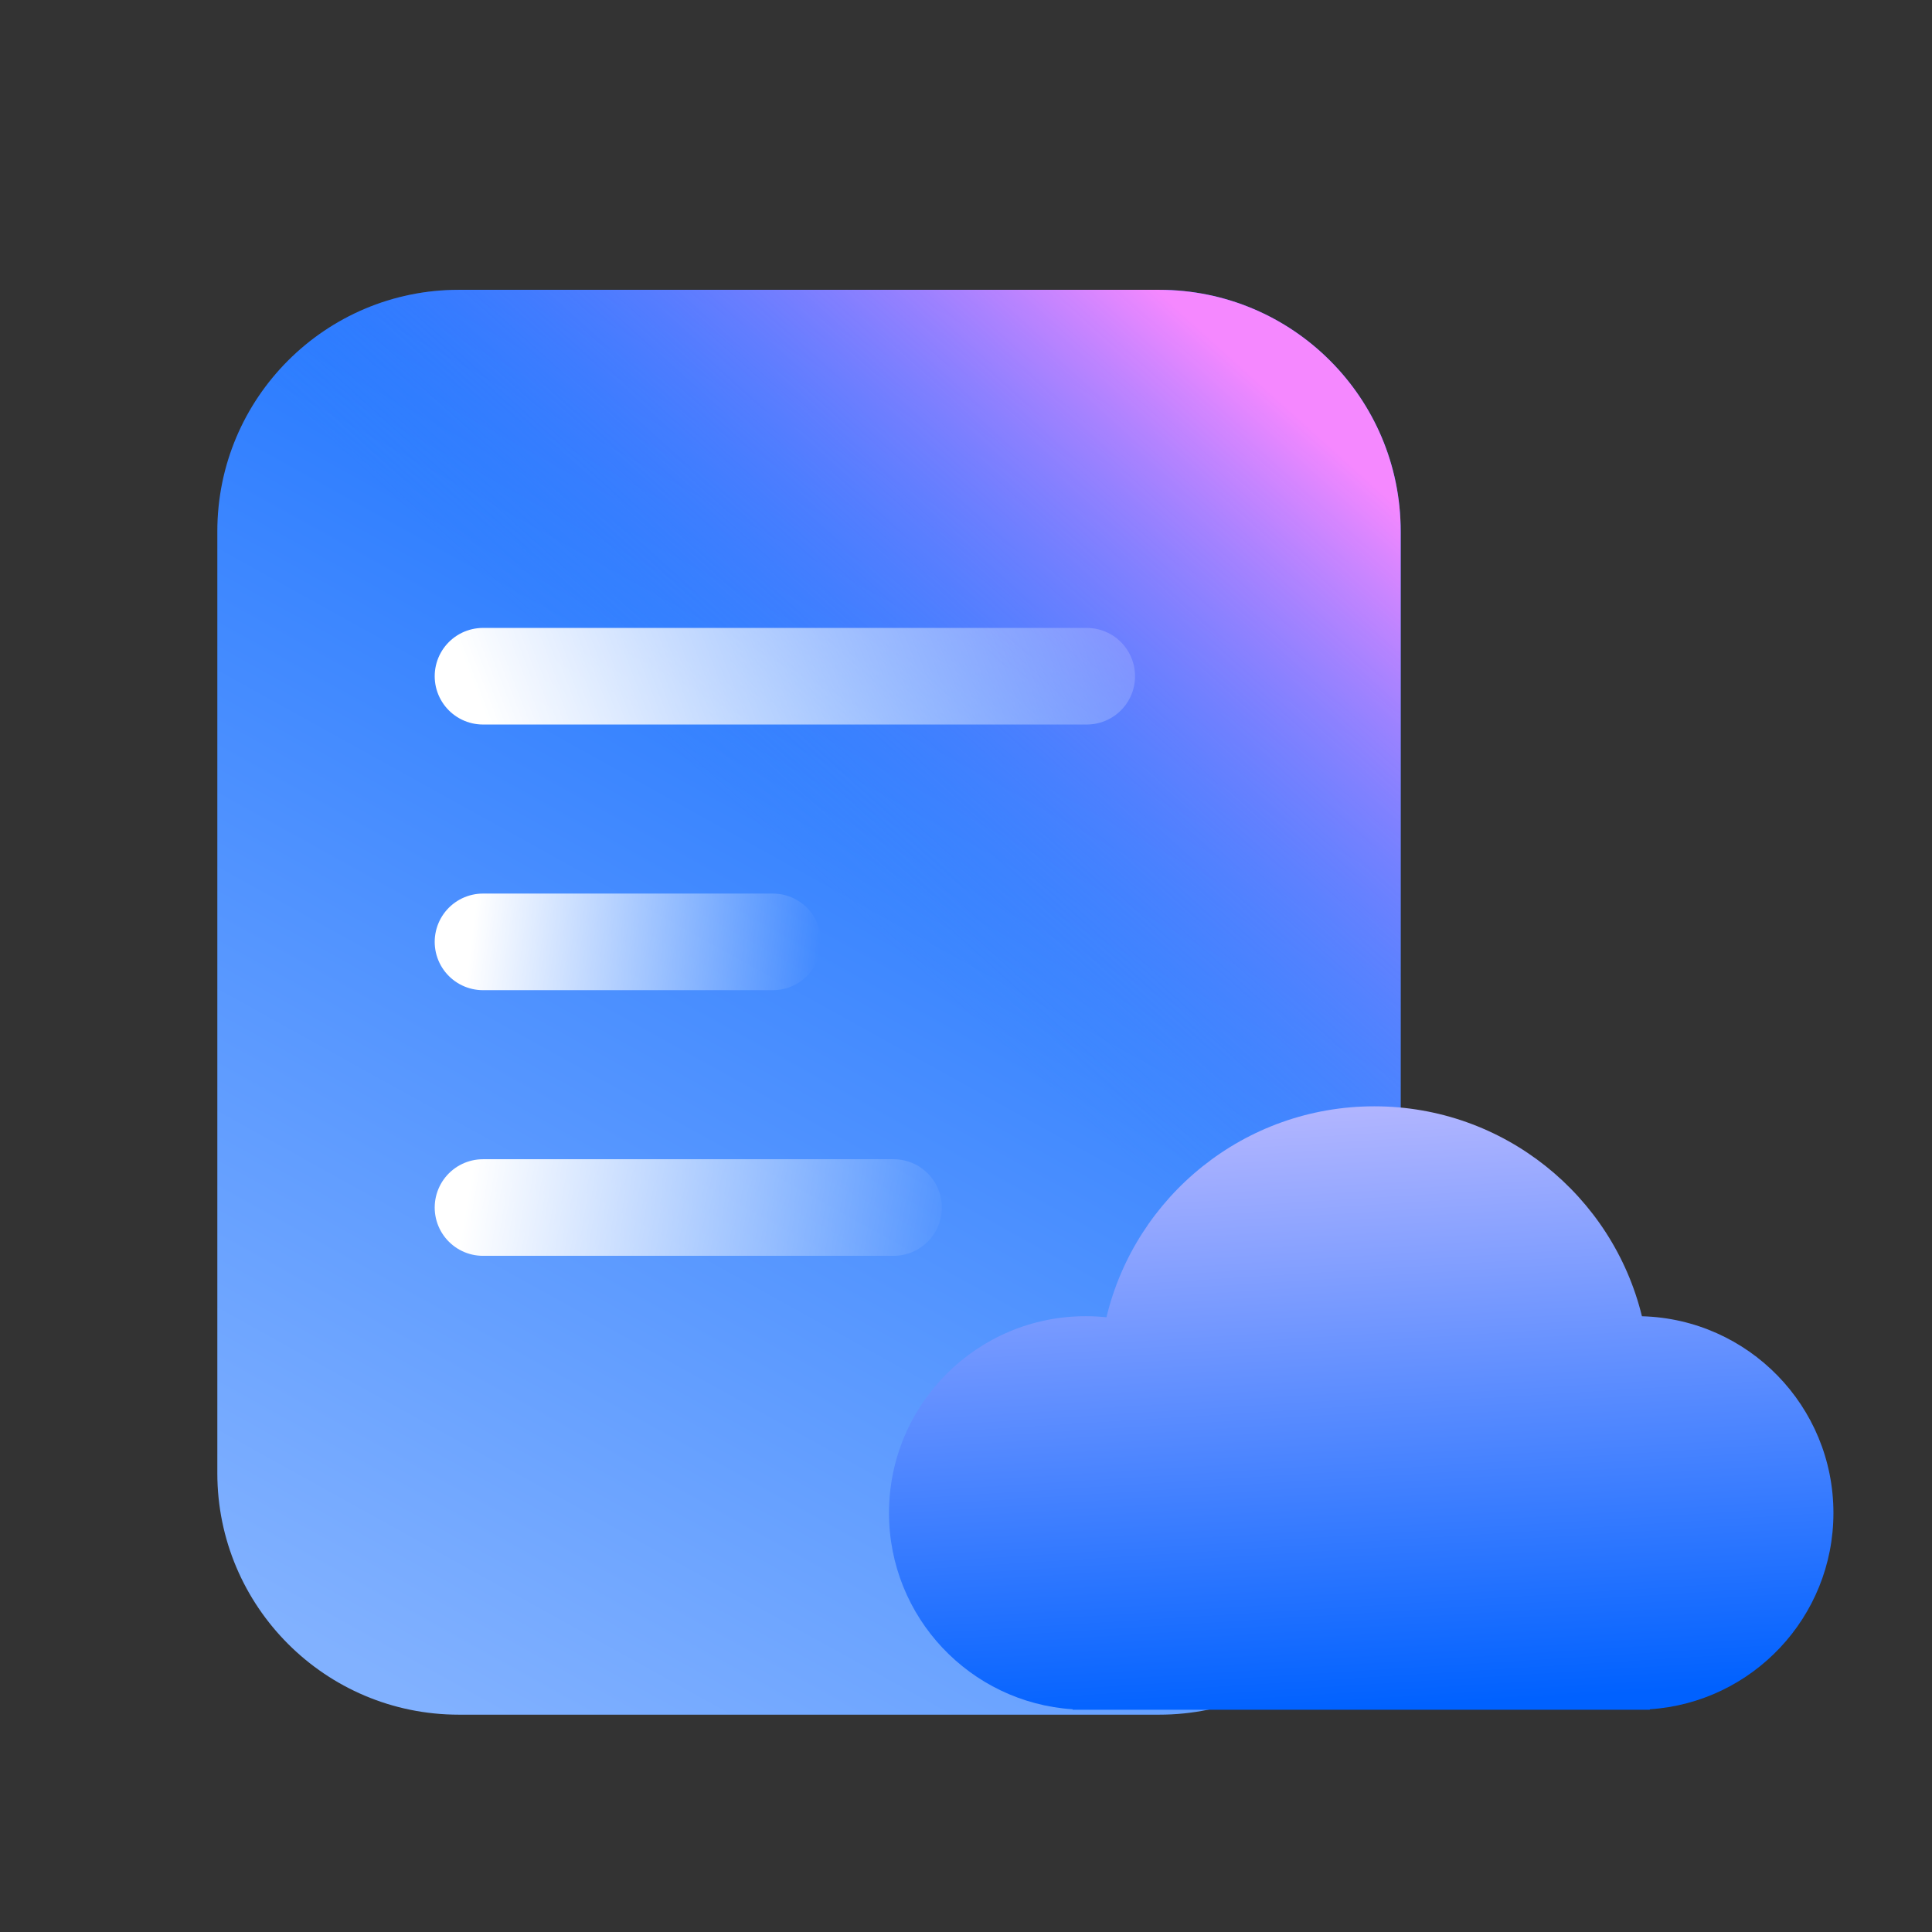
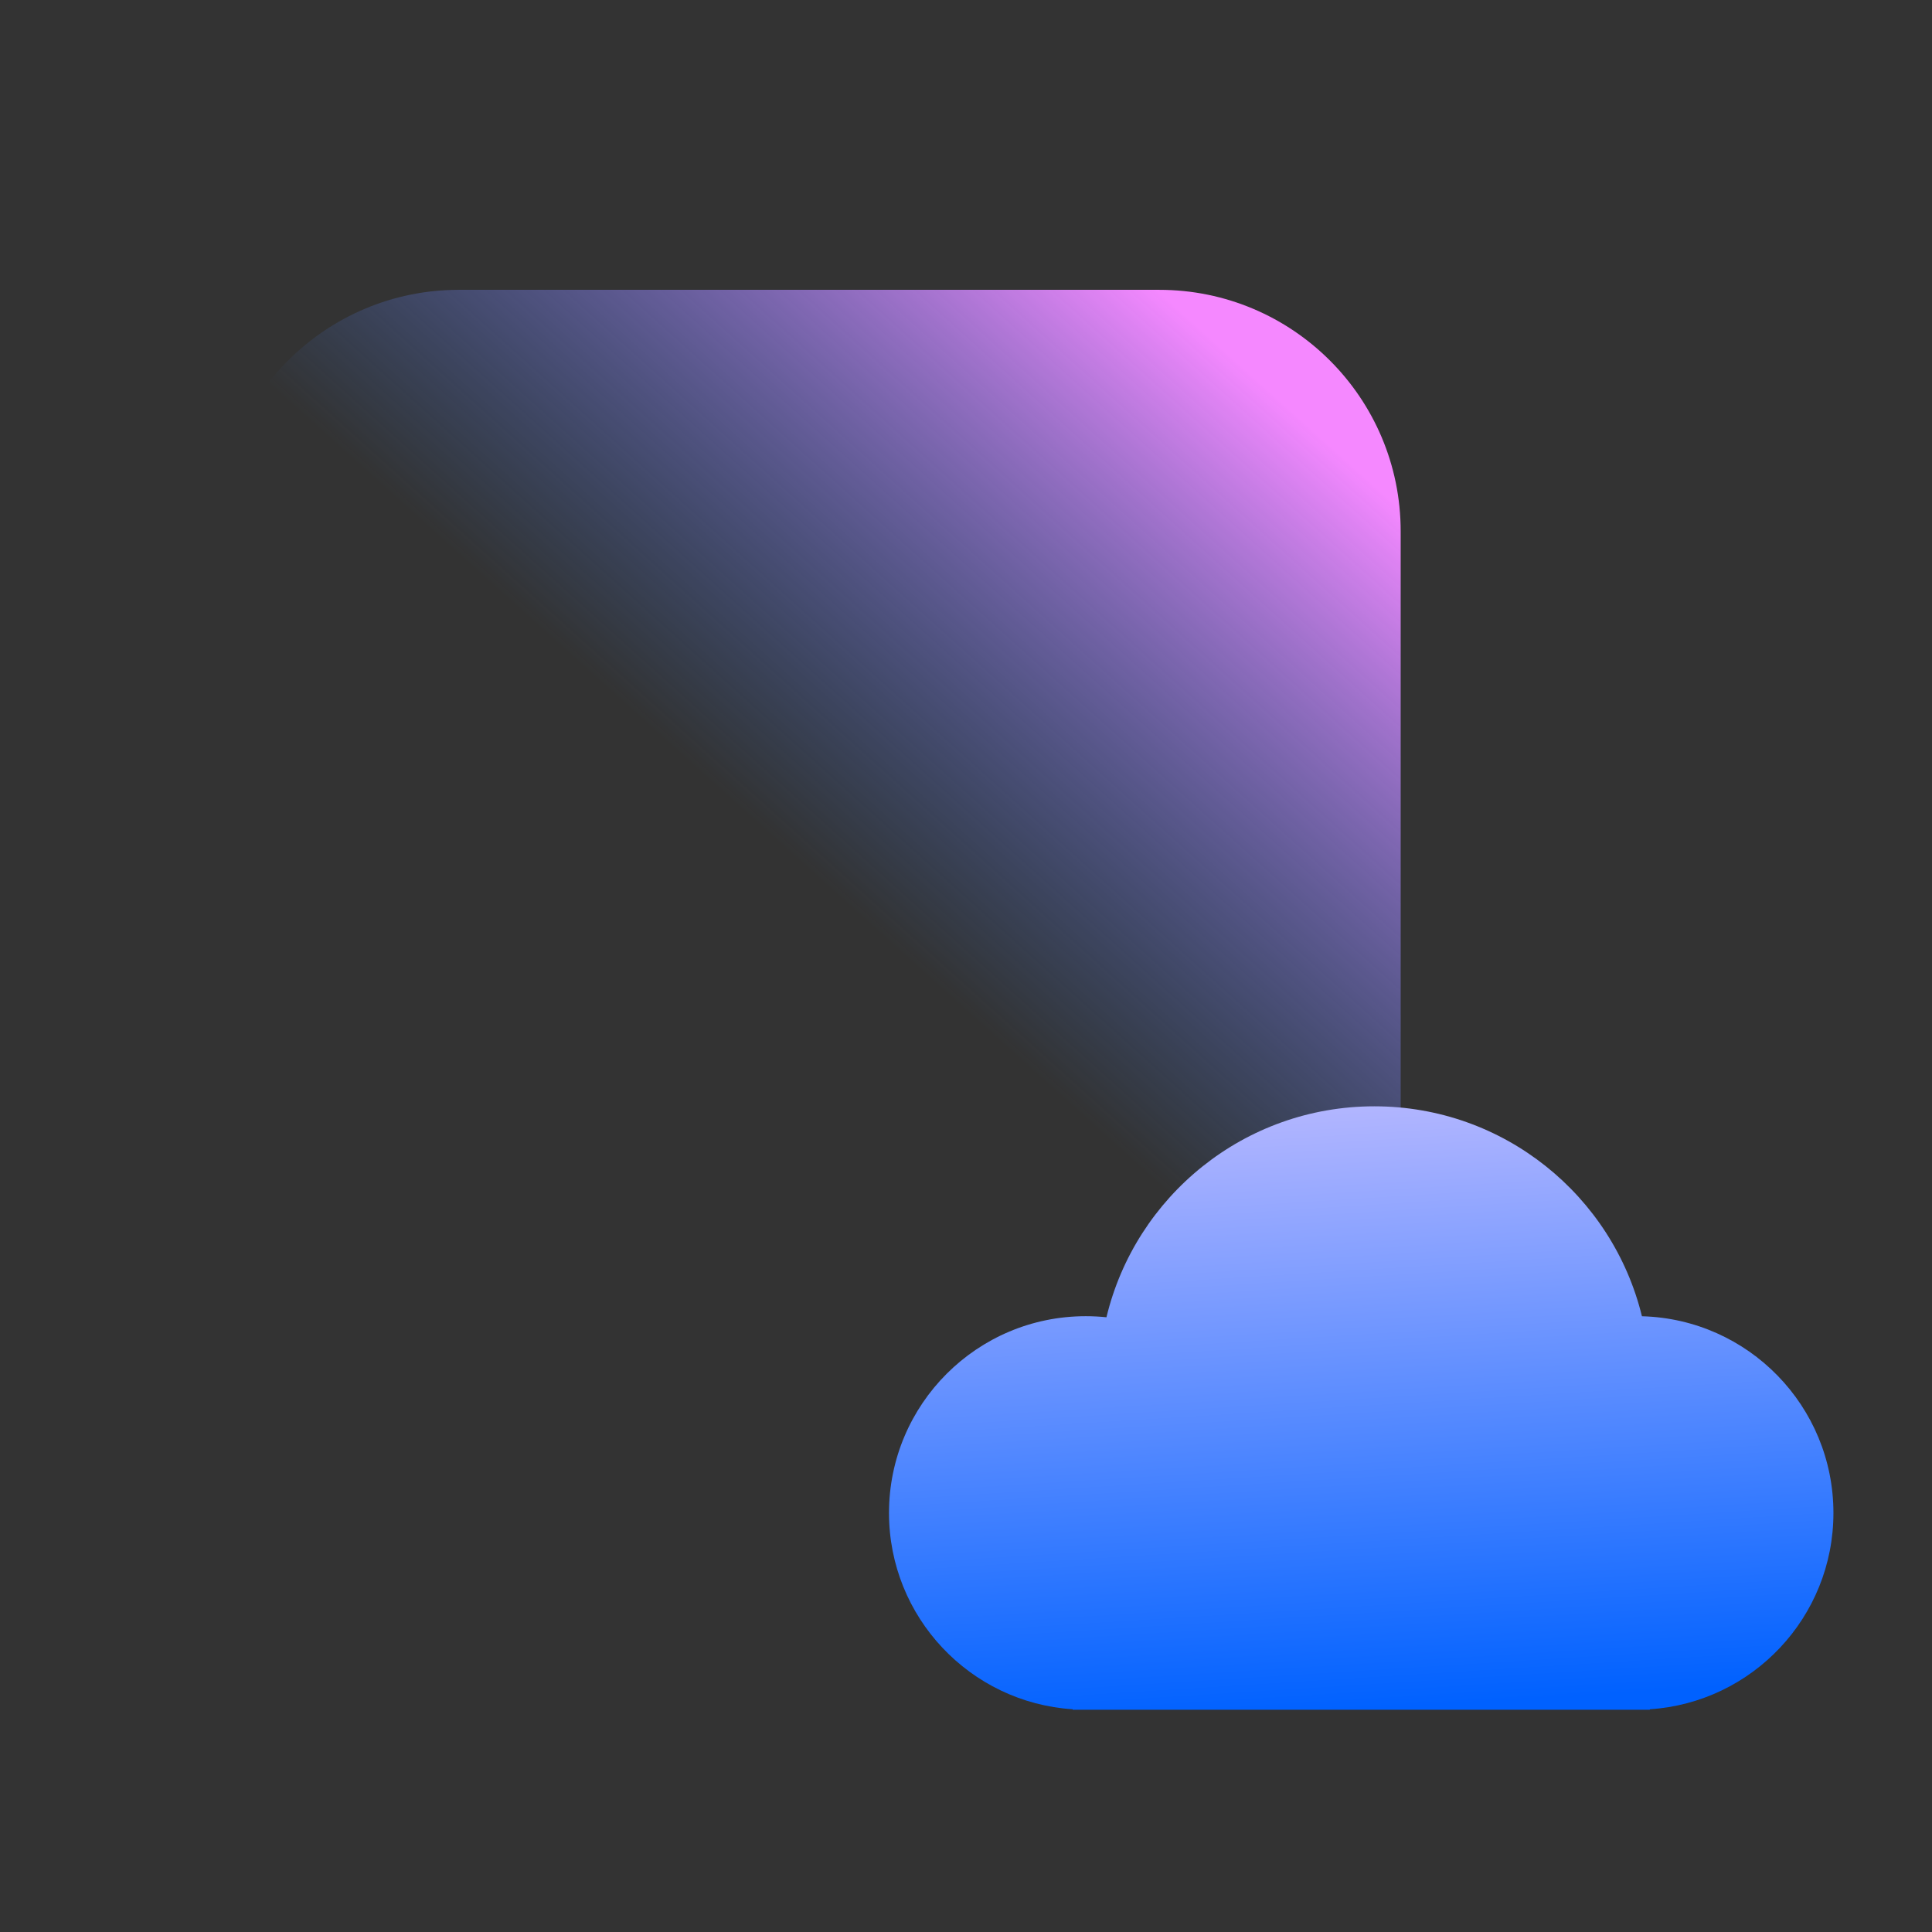
<svg xmlns="http://www.w3.org/2000/svg" width="96" height="96" viewBox="0 0 96 96" fill="none">
  <rect x="0" y="0" width="96" height="96" fill="#333333" stroke="none" />
-   <path d="M10.799 26.401C10.799 19.773 16.172 14.401 22.799 14.401L57.599 14.401C64.227 14.401 69.599 19.773 69.599 26.401V73.201C69.599 79.828 64.227 85.201 57.599 85.201H22.799C16.172 85.201 10.799 79.828 10.799 73.201V26.401Z" fill="url(#paint0_linear_161_478)" />
  <path d="M10.799 26.401C10.799 19.773 16.172 14.401 22.799 14.401L57.599 14.401C64.227 14.401 69.599 19.773 69.599 26.401V73.201C69.599 79.828 64.227 85.201 57.599 85.201H22.799C16.172 85.201 10.799 79.828 10.799 73.201V26.401Z" fill="url(#paint1_linear_161_478)" />
-   <path d="M54 33.601L24 33.601" stroke="url(#paint2_linear_161_478)" stroke-width="4.8" stroke-linecap="round" stroke-linejoin="round" />
-   <path d="M44.4 60.001H24" stroke="url(#paint3_linear_161_478)" stroke-width="4.8" stroke-linecap="round" stroke-linejoin="round" />
-   <path d="M38.4 46.801H24" stroke="url(#paint4_linear_161_478)" stroke-width="4.8" stroke-linecap="round" stroke-linejoin="round" />
  <path fill-rule="evenodd" clip-rule="evenodd" d="M81.978 84.933V84.955H53.299V84.933C48.203 84.598 44.174 80.358 44.174 75.178C44.174 69.778 48.551 65.401 53.951 65.401C54.298 65.401 54.641 65.419 54.979 65.454C56.422 59.441 61.834 54.972 68.289 54.972C74.727 54.972 80.126 59.416 81.587 65.404C86.866 65.543 91.102 69.866 91.102 75.178C91.102 80.358 87.073 84.597 81.978 84.933Z" fill="url(#paint5_linear_161_478)" />
  <defs>
    <linearGradient id="paint0_linear_161_478" x1="58.737" y1="8.154" x2="17.437" y2="82.634" gradientUnits="userSpaceOnUse">
      <stop stop-color="#0061FF" />
      <stop offset="1" stop-color="#81B1FF" />
    </linearGradient>
    <linearGradient id="paint1_linear_161_478" x1="70.199" y1="25.801" x2="48.102" y2="50.369" gradientUnits="userSpaceOnUse">
      <stop stop-color="#F588FF" />
      <stop offset="1" stop-color="#3885FF" stop-opacity="0" />
    </linearGradient>
    <linearGradient id="paint2_linear_161_478" x1="23.288" y1="33.466" x2="57.809" y2="20.349" gradientUnits="userSpaceOnUse">
      <stop stop-color="white" />
      <stop offset="1" stop-color="white" stop-opacity="0" />
    </linearGradient>
    <linearGradient id="paint3_linear_161_478" x1="23.064" y1="60.501" x2="46.998" y2="64.638" gradientUnits="userSpaceOnUse">
      <stop stop-color="white" />
      <stop offset="1" stop-color="white" stop-opacity="0" />
    </linearGradient>
    <linearGradient id="paint4_linear_161_478" x1="23.339" y1="47.301" x2="40.483" y2="49.393" gradientUnits="userSpaceOnUse">
      <stop stop-color="white" />
      <stop offset="1" stop-color="white" stop-opacity="0" />
    </linearGradient>
    <linearGradient id="paint5_linear_161_478" x1="85.086" y1="83.884" x2="83.21" y2="53.771" gradientUnits="userSpaceOnUse">
      <stop stop-color="#0061FF" />
      <stop offset="1" stop-color="#B3B6FF" />
    </linearGradient>
  </defs>
</svg>